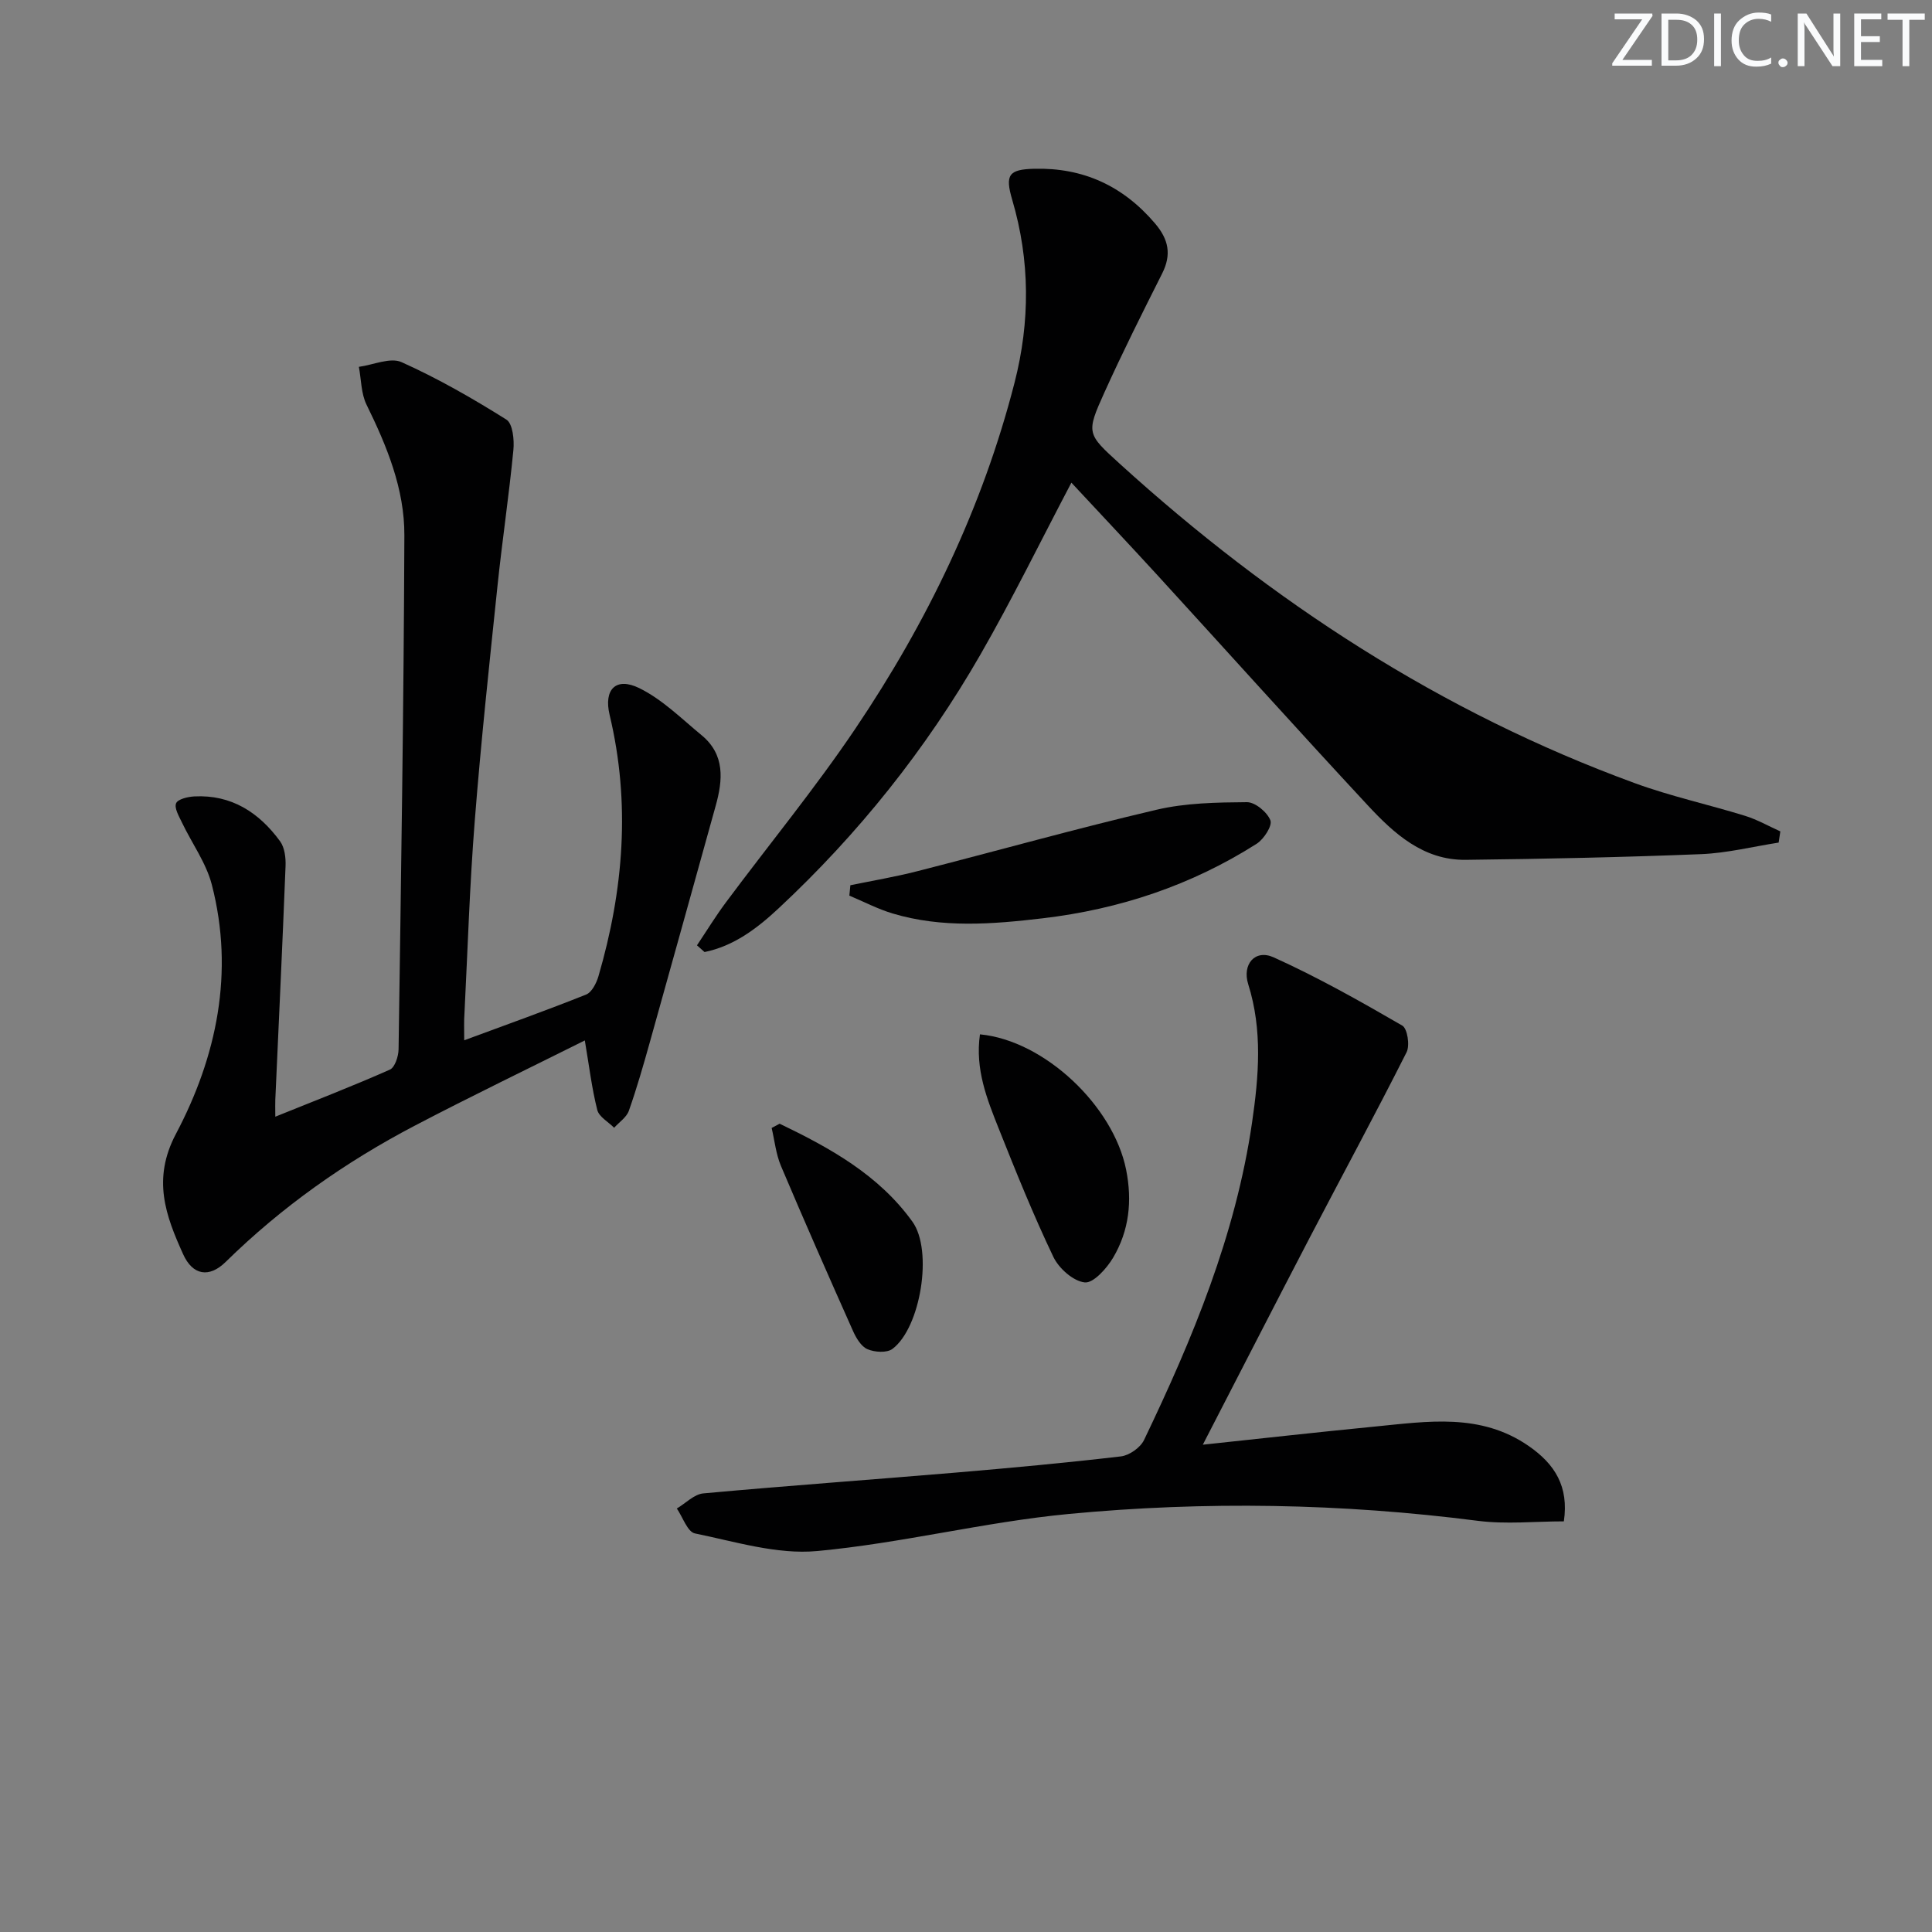
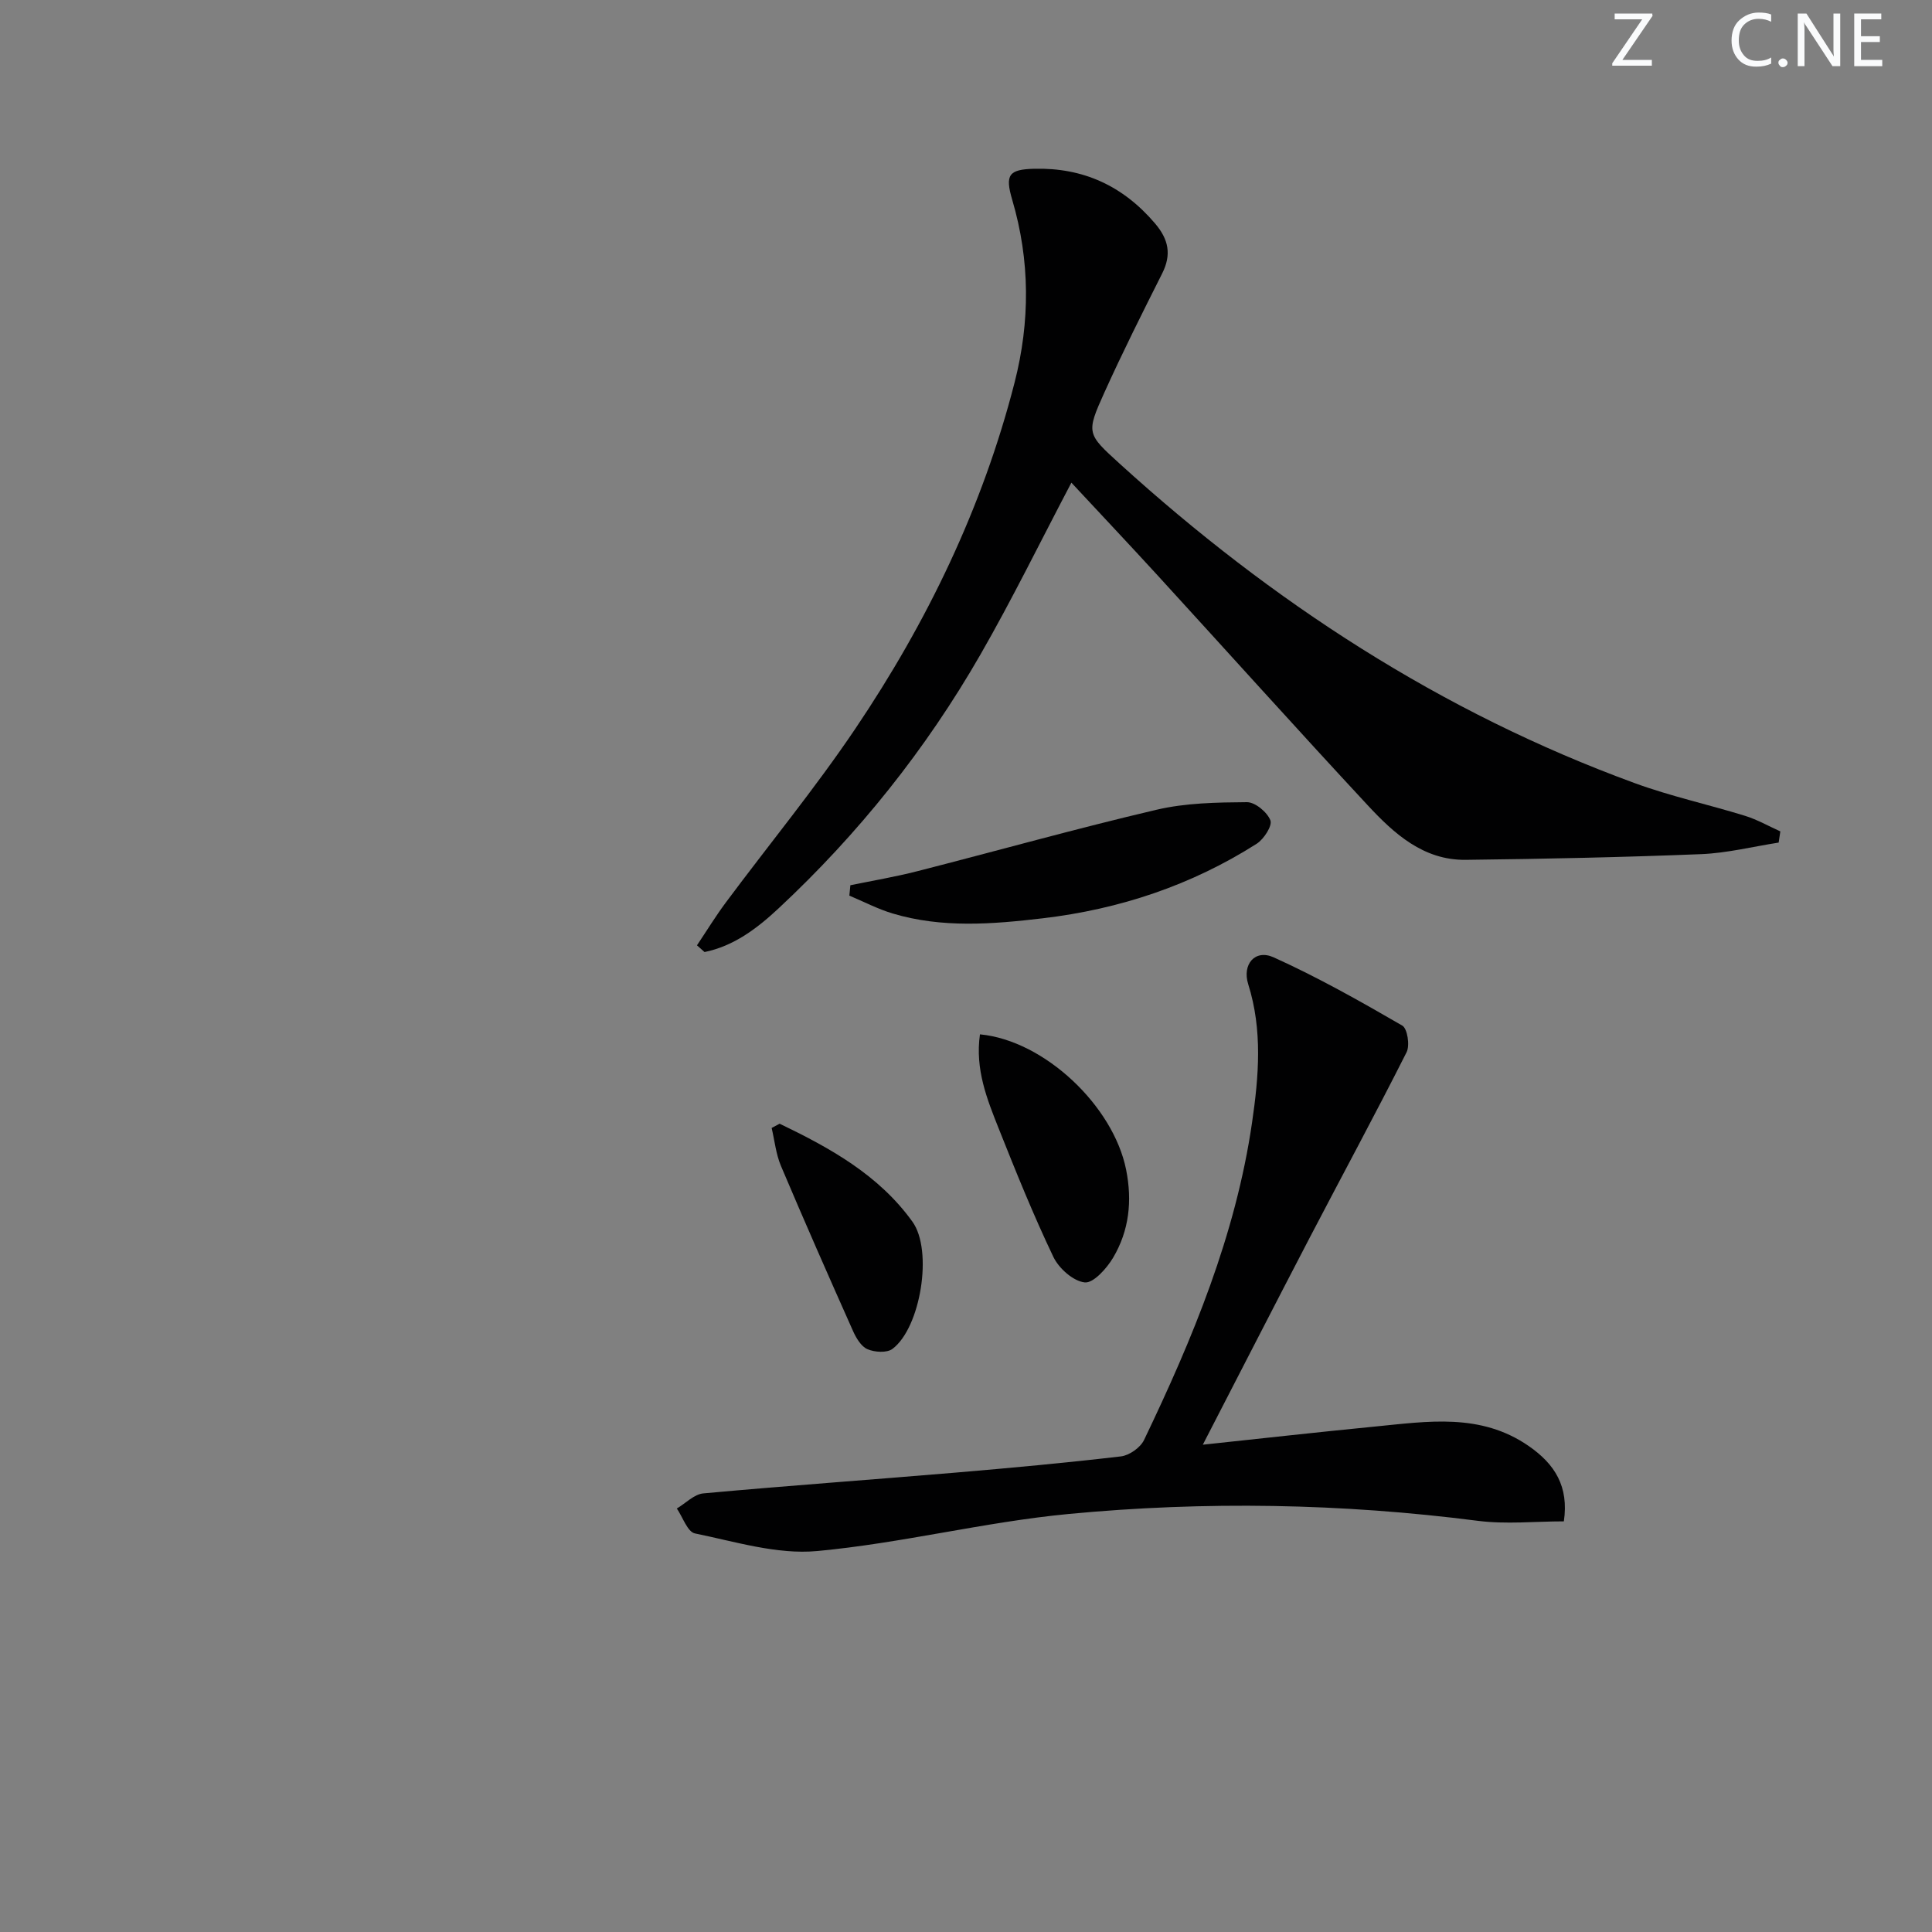
<svg xmlns="http://www.w3.org/2000/svg" enable-background="new 0 0 400 400" viewBox="0 0 400 400">
  <rect x="0" y="0" width="400" height="400" fill="#808080" stroke="none" />
  <g fill="#fafbfc">
    <path d="m342.2 3.2-6.3 9.2h6.1v1.2h-8.2v-.5l6.2-9.1h-5.7v-1.2h7.8v.4z" />
-     <path d="m344 13.7v-10.9h3.1c1.6 0 3 .5 4.1 1.4 1.1 1 1.6 2.2 1.6 3.9s-.5 3-1.6 4-2.5 1.5-4.2 1.5h-3zm1.4-9.6v8.4h1.6c1.4 0 2.5-.4 3.2-1.1.8-.8 1.2-1.8 1.2-3.2s-.4-2.4-1.2-3.1-1.8-1-3.1-1z" />
-     <path d="m356.3 2.8v10.9h-1.4v-10.9z" />
    <path d="m366.6 13.2c-.8.4-1.8.6-3 .6-1.6 0-2.8-.5-3.7-1.5s-1.4-2.3-1.4-3.9c0-1.7.5-3.2 1.6-4.2s2.4-1.6 4-1.6c1 0 1.9.1 2.6.4v1.5c-.8-.4-1.6-.6-2.6-.6-1.2 0-2.2.4-3 1.2s-1.1 1.9-1.1 3.3c0 1.3.4 2.3 1.1 3.1s1.6 1.1 2.8 1.1c1.1 0 2-.2 2.8-.7v1.3z" />
    <path d="m368.2 13c0-.3.1-.5.3-.6.2-.2.4-.3.6-.3.3 0 .5.1.7.3s.3.4.3.6-.1.5-.3.6c-.2.2-.4.3-.7.3s-.5-.1-.6-.3c-.2-.2-.3-.4-.3-.6z" />
    <path d="m381.1 13.7h-1.7l-5.5-8.4c-.2-.2-.3-.5-.4-.7 0 .2.1.8.1 1.5v7.6h-1.4v-10.9h1.8l5.3 8.3c.3.4.4.6.4.8 0-.3-.1-.8-.1-1.6v-7.5h1.4v10.9z" />
    <path d="m389.7 13.7h-5.8v-10.9h5.6v1.2h-4.2v3.5h3.9v1.2h-3.9v3.7h4.4z" />
-     <path d="m398.4 4.1h-3.1v9.6h-1.4v-9.6h-3.1v-1.3h7.7v1.3z" />
  </g>
-   <path d="m96.11 215.38c8.86-3.28 17.12-6.22 25.24-9.47 1.18-.47 2.13-2.36 2.55-3.78 5.21-17.84 6.68-35.86 2.31-54.14-1.25-5.25 1.31-7.89 6.15-5.52 4.75 2.33 8.73 6.31 12.9 9.75 4.87 4.02 4.41 9.25 2.91 14.63-4.54 16.29-9.04 32.58-13.61 48.86-1.34 4.79-2.71 9.57-4.36 14.26-.48 1.36-2 2.36-3.05 3.52-1.21-1.22-3.12-2.25-3.49-3.68-1.13-4.47-1.68-9.09-2.58-14.4-11.65 5.82-23.54 11.54-35.21 17.65-14.37 7.52-27.52 16.79-39.15 28.21-3.43 3.37-6.84 2.77-8.81-1.61-3.6-7.97-6.44-15.52-1.49-24.89 8.47-16.02 12.12-33.47 7.44-51.59-1.17-4.53-4.14-8.59-6.2-12.91-.61-1.28-1.61-2.97-1.2-3.96.35-.86 2.43-1.35 3.77-1.42 7.7-.4 13.41 3.34 17.76 9.29.95 1.31 1.2 3.42 1.13 5.14-.63 16.12-1.4 32.24-2.12 48.36-.04.81 0 1.62 0 3.52 8.25-3.33 16.06-6.35 23.71-9.74 1.05-.46 1.79-2.76 1.81-4.21.51-35.47 1.07-70.94 1.2-106.41.04-9.59-3.61-18.46-7.83-27.05-1.14-2.31-1.09-5.21-1.59-7.84 2.98-.4 6.51-2.02 8.84-.97 7.51 3.37 14.71 7.5 21.7 11.89 1.32.83 1.66 4.21 1.45 6.32-.91 9.42-2.32 18.79-3.3 28.21-1.69 16.19-3.43 32.38-4.7 48.6-1.05 13.26-1.46 26.57-2.13 39.86-.12 1.59-.05 3.19-.05 5.52z" fill="#010102" />
-   <path d="m368.25 174.45c-5.34.83-10.66 2.17-16.03 2.39-16.25.65-32.51.99-48.77 1.18-8.77.1-14.84-5.44-20.31-11.33-14.61-15.72-28.95-31.69-43.44-47.53-5.92-6.47-11.94-12.84-17.88-19.23-6.44 12.24-12.26 24.16-18.86 35.64-11.26 19.58-25.25 37.1-41.79 52.52-4.46 4.16-9.25 7.78-15.3 9.02-.52-.46-1.04-.92-1.57-1.39 1.99-2.97 3.86-6.03 5.99-8.89 8.93-12 18.46-23.59 26.81-35.98 14.85-22.03 26.32-45.76 32.95-71.62 3.24-12.62 3.23-25.28-.48-37.86-1.53-5.2-.72-6.3 4.58-6.43 10.14-.25 18.37 3.56 24.97 11.3 2.84 3.33 3.47 6.45 1.49 10.39-4.11 8.16-8.21 16.34-11.97 24.66-3.8 8.42-3.63 8.52 3.22 14.75 31.46 28.58 66.5 51.43 106.57 66.09 7.45 2.73 15.27 4.43 22.87 6.78 2.52.78 4.87 2.13 7.3 3.22-.11.78-.23 1.55-.35 2.32z" fill="#010102" />
+   <path d="m368.25 174.45c-5.34.83-10.66 2.17-16.03 2.39-16.25.65-32.51.99-48.77 1.18-8.77.1-14.84-5.44-20.31-11.33-14.61-15.72-28.95-31.69-43.44-47.53-5.92-6.47-11.94-12.84-17.88-19.23-6.44 12.24-12.26 24.16-18.86 35.64-11.26 19.58-25.25 37.1-41.79 52.52-4.46 4.16-9.25 7.78-15.3 9.02-.52-.46-1.04-.92-1.57-1.39 1.99-2.97 3.86-6.03 5.99-8.89 8.93-12 18.46-23.59 26.81-35.98 14.85-22.03 26.32-45.76 32.95-71.62 3.24-12.62 3.23-25.28-.48-37.86-1.53-5.2-.72-6.3 4.58-6.43 10.14-.25 18.37 3.56 24.97 11.3 2.84 3.33 3.47 6.45 1.49 10.39-4.11 8.16-8.21 16.34-11.97 24.66-3.8 8.42-3.63 8.52 3.22 14.75 31.46 28.58 66.5 51.43 106.57 66.09 7.45 2.73 15.27 4.43 22.87 6.78 2.52.78 4.87 2.13 7.3 3.22-.11.78-.23 1.55-.35 2.32" fill="#010102" />
  <path d="m249.03 299.11c11.7-1.24 23.67-2.59 35.66-3.76 10.88-1.06 21.84-2.87 31.81 4.03 5.42 3.75 8.34 8.38 7.28 15.6-5.95 0-11.97.64-17.81-.11-28.2-3.62-56.49-4.1-84.7-1.42-17.47 1.66-34.68 6.08-52.15 7.68-8.25.76-16.89-1.95-25.24-3.65-1.54-.31-2.52-3.37-3.75-5.16 1.83-1.08 3.58-2.96 5.5-3.13 17.38-1.59 34.8-2.83 52.19-4.3 11.43-.97 22.86-2.02 34.25-3.36 1.74-.2 4.03-1.81 4.79-3.39 10.08-21.02 18.99-42.48 22.37-65.77 1.39-9.54 2.19-19.11-.8-28.6-1.29-4.1 1.4-7.3 5.25-5.57 9.15 4.13 17.95 9.1 26.65 14.14 1.06.61 1.6 4.1.89 5.51-6.5 12.89-13.38 25.59-20.06 38.4-7.43 14.26-14.76 28.58-22.13 42.86z" fill="#010102" />
  <path d="m176.06 183.28c4.61-.95 9.27-1.73 13.83-2.9 16.53-4.22 32.96-8.84 49.56-12.73 6.04-1.42 12.46-1.52 18.71-1.57 1.7-.01 4.2 2.06 4.86 3.76.44 1.12-1.35 3.9-2.84 4.85-13.52 8.6-28.37 13.55-44.26 15.43-10.43 1.23-20.87 2.08-31.13-1-3.07-.92-5.96-2.44-8.94-3.69.07-.72.14-1.44.21-2.15z" fill="#010102" />
  <path d="m202.89 214.15c13.41 1.28 27.63 14.87 30.26 28.02 1.3 6.5.62 12.62-2.69 18.22-1.32 2.22-4.08 5.31-5.87 5.12-2.38-.25-5.36-2.9-6.5-5.28-4.14-8.66-7.74-17.59-11.29-26.51-2.43-6.12-4.95-12.31-3.91-19.57z" fill="#010102" />
  <path d="m161.41 232.65c10.42 5.01 20.53 10.59 27.5 20.29 4.3 5.97 1.69 21.96-4.13 26.33-1.16.87-3.7.71-5.19.06-1.32-.57-2.35-2.34-3-3.8-5.06-11.34-10.06-22.7-14.9-34.13-1.04-2.46-1.31-5.24-1.93-7.87.55-.3 1.1-.59 1.65-.88z" fill="#010102" />
</svg>